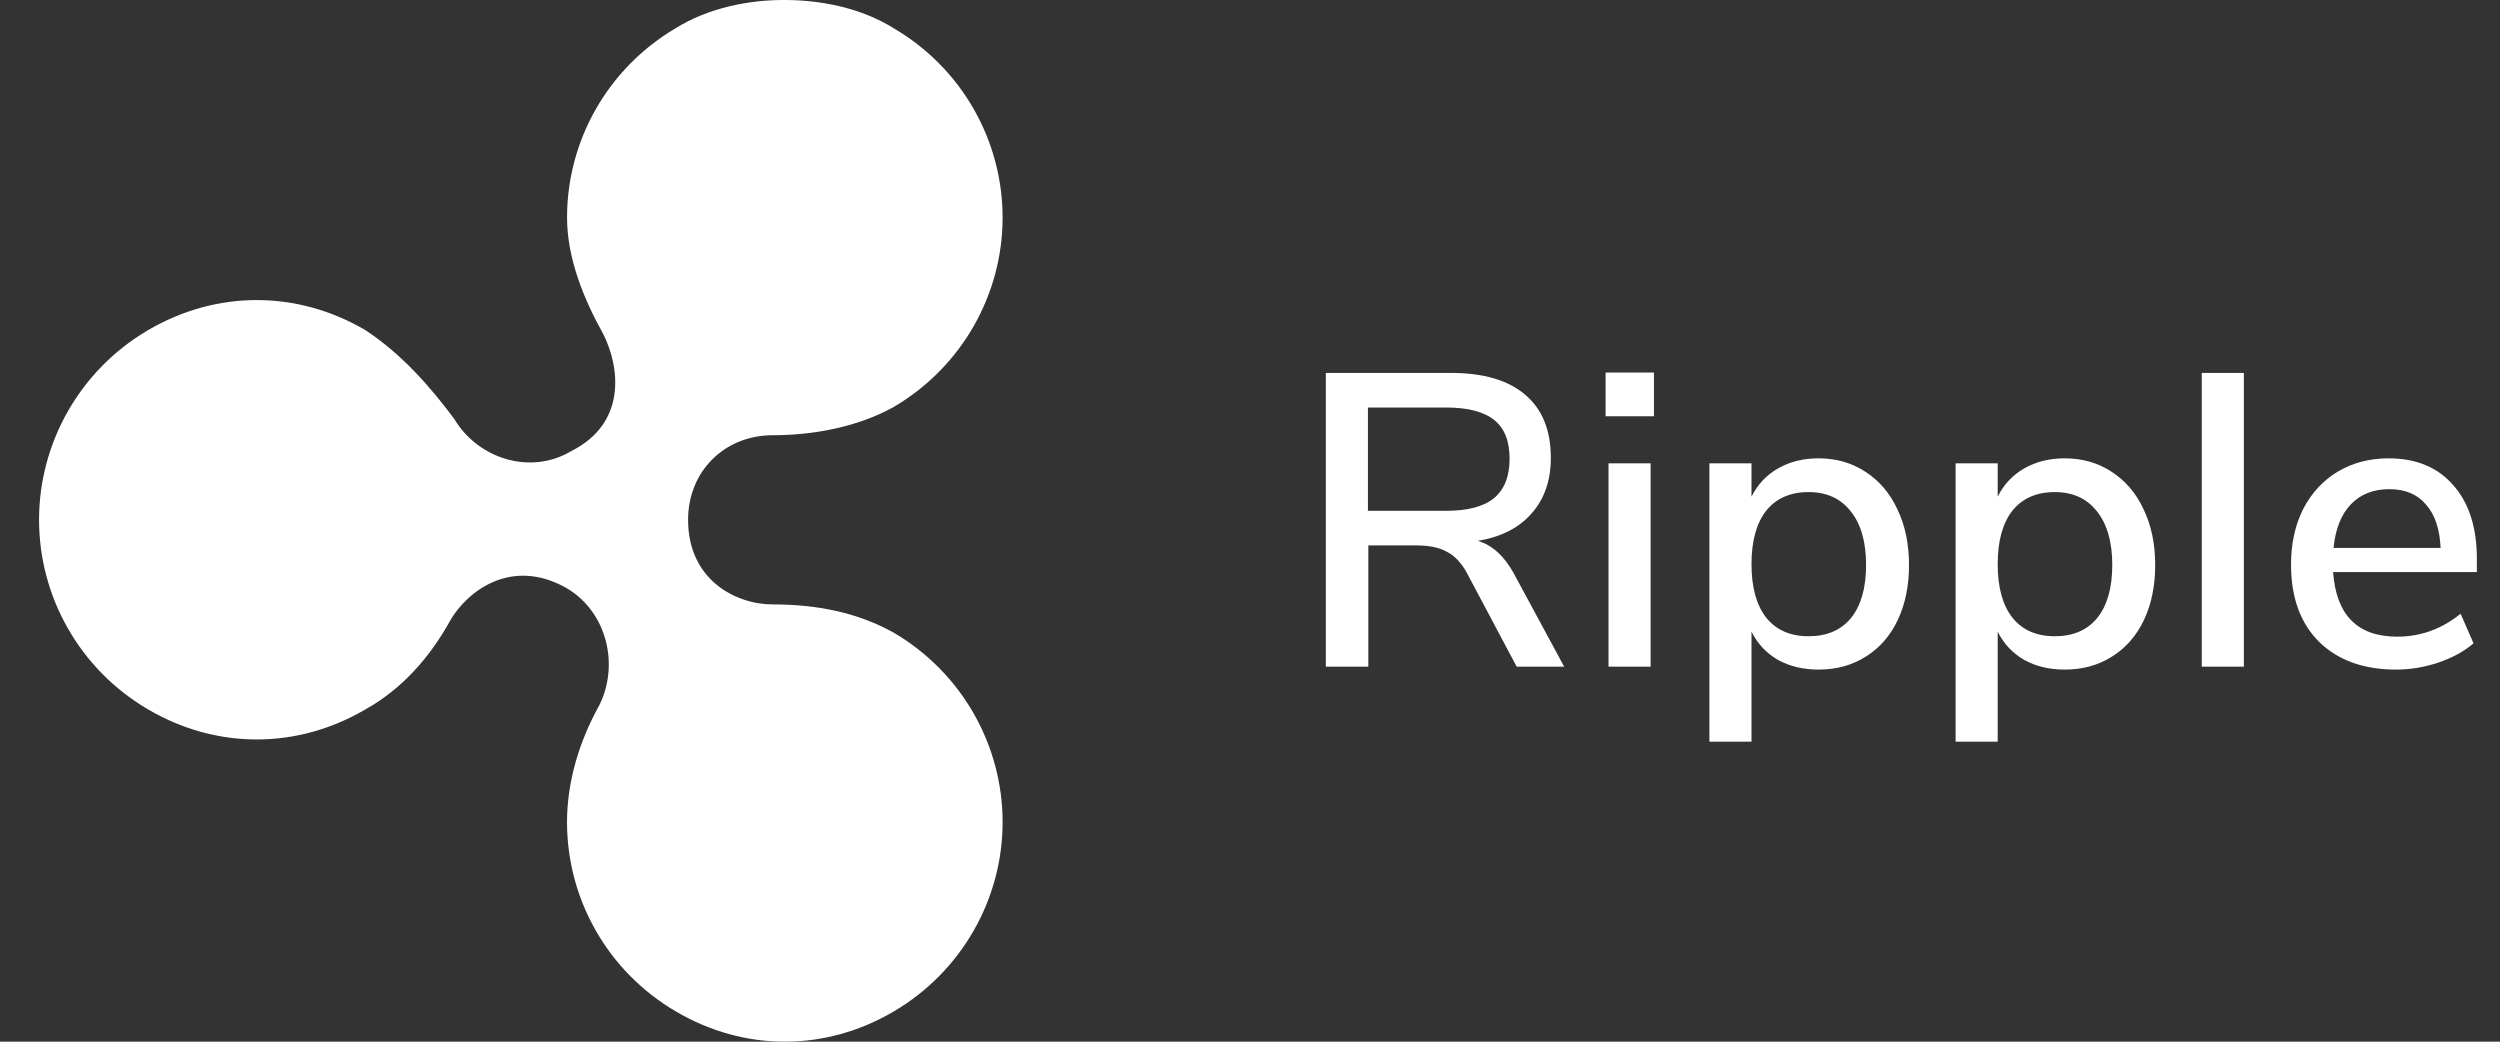
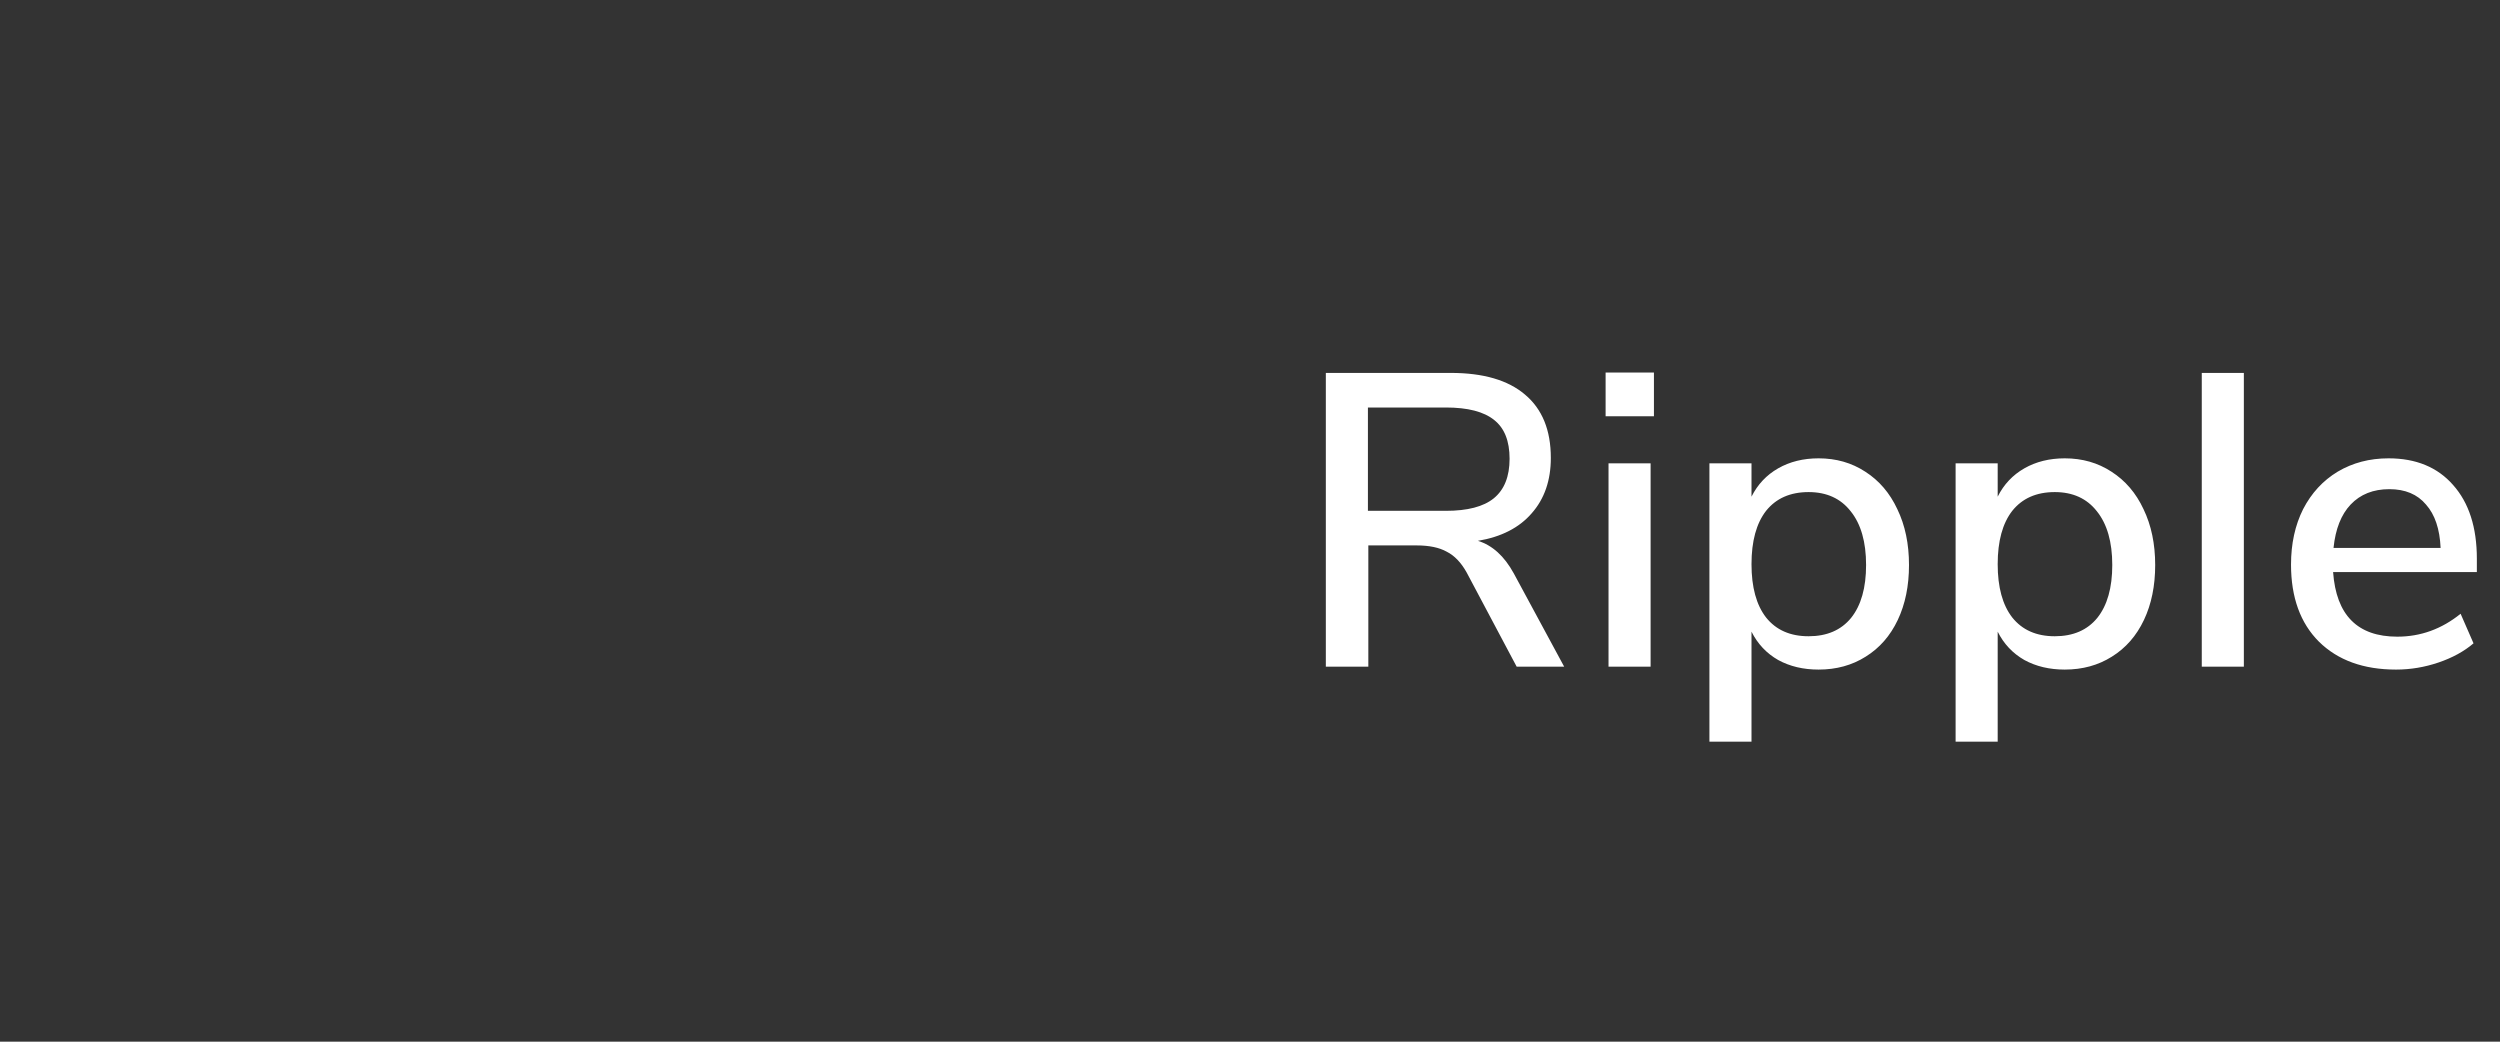
<svg xmlns="http://www.w3.org/2000/svg" width="120" height="50" viewBox="0 0 120 50" fill="none">
  <rect x="0" y="0" width="120" height="50" fill="#333333" stroke="none" />
  <g clip-path="url(#clip0_1745_2600)">
-     <path d="M32.448 1.345C29.163 3.275 27.218 6.76 27.218 10.436C27.218 12.366 27.993 14.311 28.963 16.046C29.738 17.596 30.118 20.301 27.413 21.656C25.483 22.811 22.957 22.041 21.802 20.106C20.647 18.556 19.292 17.006 17.547 15.851C14.262 13.921 10.386 13.921 7.101 15.851C3.815 17.781 1.875 21.275 1.875 24.951C1.875 28.628 3.805 32.111 7.1 34.047C10.385 35.977 14.261 35.977 17.546 34.047C19.291 33.077 20.646 31.537 21.607 29.791C22.382 28.436 24.512 26.692 27.217 28.241C29.148 29.396 29.727 31.922 28.767 33.852C27.797 35.597 27.217 37.532 27.217 39.462C27.217 43.142 29.148 46.622 32.448 48.553C35.733 50.483 39.608 50.483 42.894 48.553C46.179 46.623 48.125 43.137 48.125 39.462C48.125 35.787 46.19 32.302 42.895 30.366C41.149 29.396 39.214 29.012 37.089 29.012C35.343 29.012 33.028 27.857 33.028 24.951C33.028 22.626 34.773 20.891 37.089 20.891C39.019 20.891 41.149 20.506 42.895 19.536C46.18 17.606 48.125 14.121 48.125 10.446C48.125 6.771 46.19 3.285 42.895 1.355C41.344 0.385 39.414 0 37.669 0C35.934 -0.01 33.989 0.385 32.449 1.345" fill="white" />
-   </g>
+     </g>
  <path d="M75.08 32H72.8L70.4 27.48C70.133 27 69.813 26.667 69.44 26.48C69.08 26.28 68.6 26.18 68 26.18H65.68V32H63.64V17.9H69.64C71.2 17.9 72.387 18.247 73.2 18.94C74.027 19.633 74.44 20.647 74.44 21.98C74.44 23.06 74.133 23.947 73.52 24.64C72.92 25.333 72.06 25.773 70.94 25.96C71.633 26.173 72.207 26.693 72.66 27.52L75.08 32ZM69.4 24.52C70.44 24.52 71.207 24.32 71.7 23.92C72.207 23.507 72.46 22.873 72.46 22.02C72.46 21.167 72.213 20.547 71.72 20.16C71.227 19.76 70.453 19.56 69.4 19.56H65.66V24.52H69.4ZM77.209 22.24H79.229V32H77.209V22.24ZM79.389 17.88V19.98H77.069V17.88H79.389ZM87.292 22C88.132 22 88.879 22.213 89.532 22.64C90.199 23.067 90.712 23.667 91.072 24.44C91.446 25.213 91.632 26.107 91.632 27.12C91.632 28.12 91.452 29 91.092 29.76C90.732 30.52 90.219 31.107 89.552 31.52C88.899 31.933 88.146 32.14 87.292 32.14C86.559 32.14 85.912 31.987 85.352 31.68C84.792 31.36 84.366 30.907 84.072 30.32V35.6H82.052V22.24H84.072V23.84C84.366 23.253 84.792 22.8 85.352 22.48C85.912 22.16 86.559 22 87.292 22ZM86.812 30.54C87.692 30.54 88.372 30.247 88.852 29.66C89.332 29.06 89.572 28.213 89.572 27.12C89.572 26.013 89.326 25.153 88.832 24.54C88.352 23.927 87.679 23.62 86.812 23.62C85.932 23.62 85.252 23.92 84.772 24.52C84.306 25.12 84.072 25.973 84.072 27.08C84.072 28.187 84.306 29.04 84.772 29.64C85.252 30.24 85.932 30.54 86.812 30.54ZM99.109 22C99.949 22 100.695 22.213 101.349 22.64C102.015 23.067 102.529 23.667 102.889 24.44C103.262 25.213 103.449 26.107 103.449 27.12C103.449 28.12 103.269 29 102.909 29.76C102.549 30.52 102.035 31.107 101.369 31.52C100.715 31.933 99.962 32.14 99.109 32.14C98.375 32.14 97.729 31.987 97.169 31.68C96.609 31.36 96.182 30.907 95.889 30.32V35.6H93.869V22.24H95.889V23.84C96.182 23.253 96.609 22.8 97.169 22.48C97.729 22.16 98.375 22 99.109 22ZM98.629 30.54C99.509 30.54 100.189 30.247 100.669 29.66C101.149 29.06 101.389 28.213 101.389 27.12C101.389 26.013 101.142 25.153 100.649 24.54C100.169 23.927 99.495 23.62 98.629 23.62C97.749 23.62 97.069 23.92 96.589 24.52C96.122 25.12 95.889 25.973 95.889 27.08C95.889 28.187 96.122 29.04 96.589 29.64C97.069 30.24 97.749 30.54 98.629 30.54ZM105.685 17.9H107.705V32H105.685V17.9ZM118.889 27.46H111.989C112.136 29.527 113.162 30.56 115.069 30.56C116.189 30.56 117.202 30.193 118.109 29.46L118.729 30.88C118.276 31.267 117.716 31.573 117.049 31.8C116.382 32.027 115.702 32.14 115.009 32.14C113.449 32.14 112.216 31.693 111.309 30.8C110.416 29.907 109.969 28.673 109.969 27.1C109.969 26.1 110.162 25.213 110.549 24.44C110.949 23.667 111.502 23.067 112.209 22.64C112.929 22.213 113.742 22 114.649 22C115.969 22 117.002 22.427 117.749 23.28C118.509 24.133 118.889 25.313 118.889 26.82V27.46ZM114.689 23.48C113.916 23.48 113.296 23.727 112.829 24.22C112.376 24.7 112.102 25.393 112.009 26.3H117.149C117.109 25.393 116.876 24.7 116.449 24.22C116.036 23.727 115.449 23.48 114.689 23.48Z" fill="white" />
  <defs>
    <clipPath id="clip0_1745_2600">
      <rect width="50" height="50" fill="white" />
    </clipPath>
  </defs>
</svg>